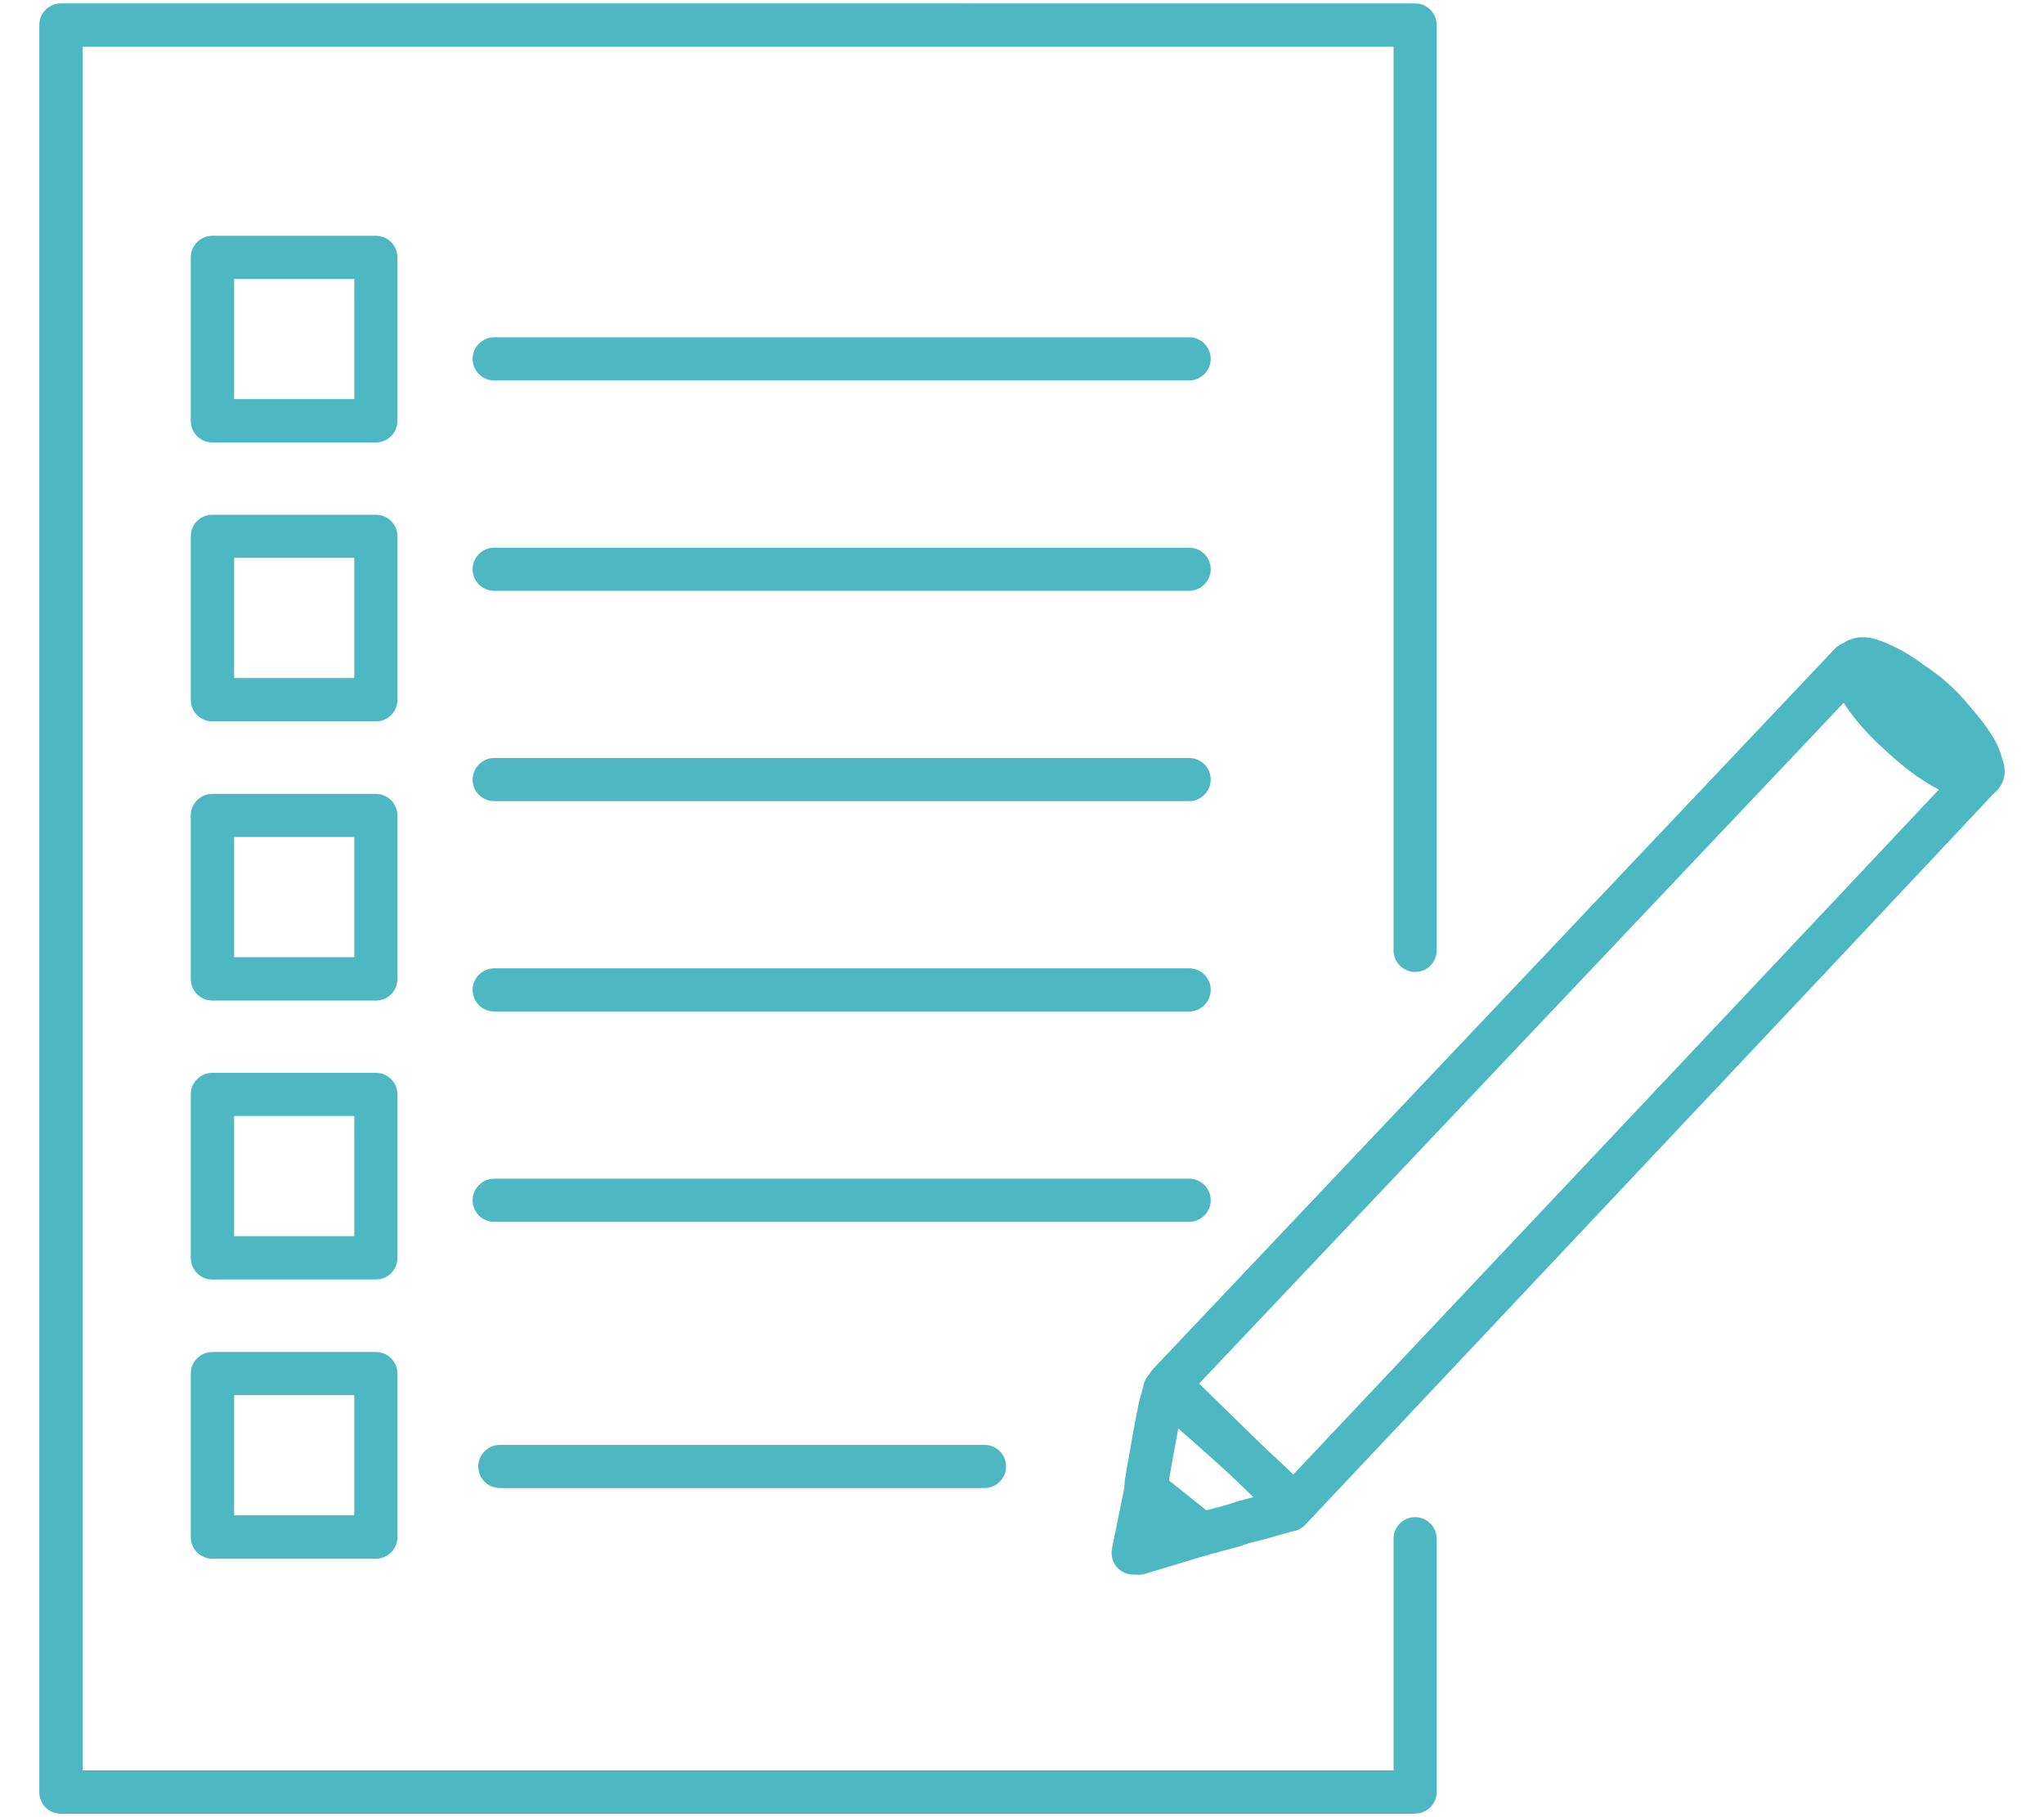
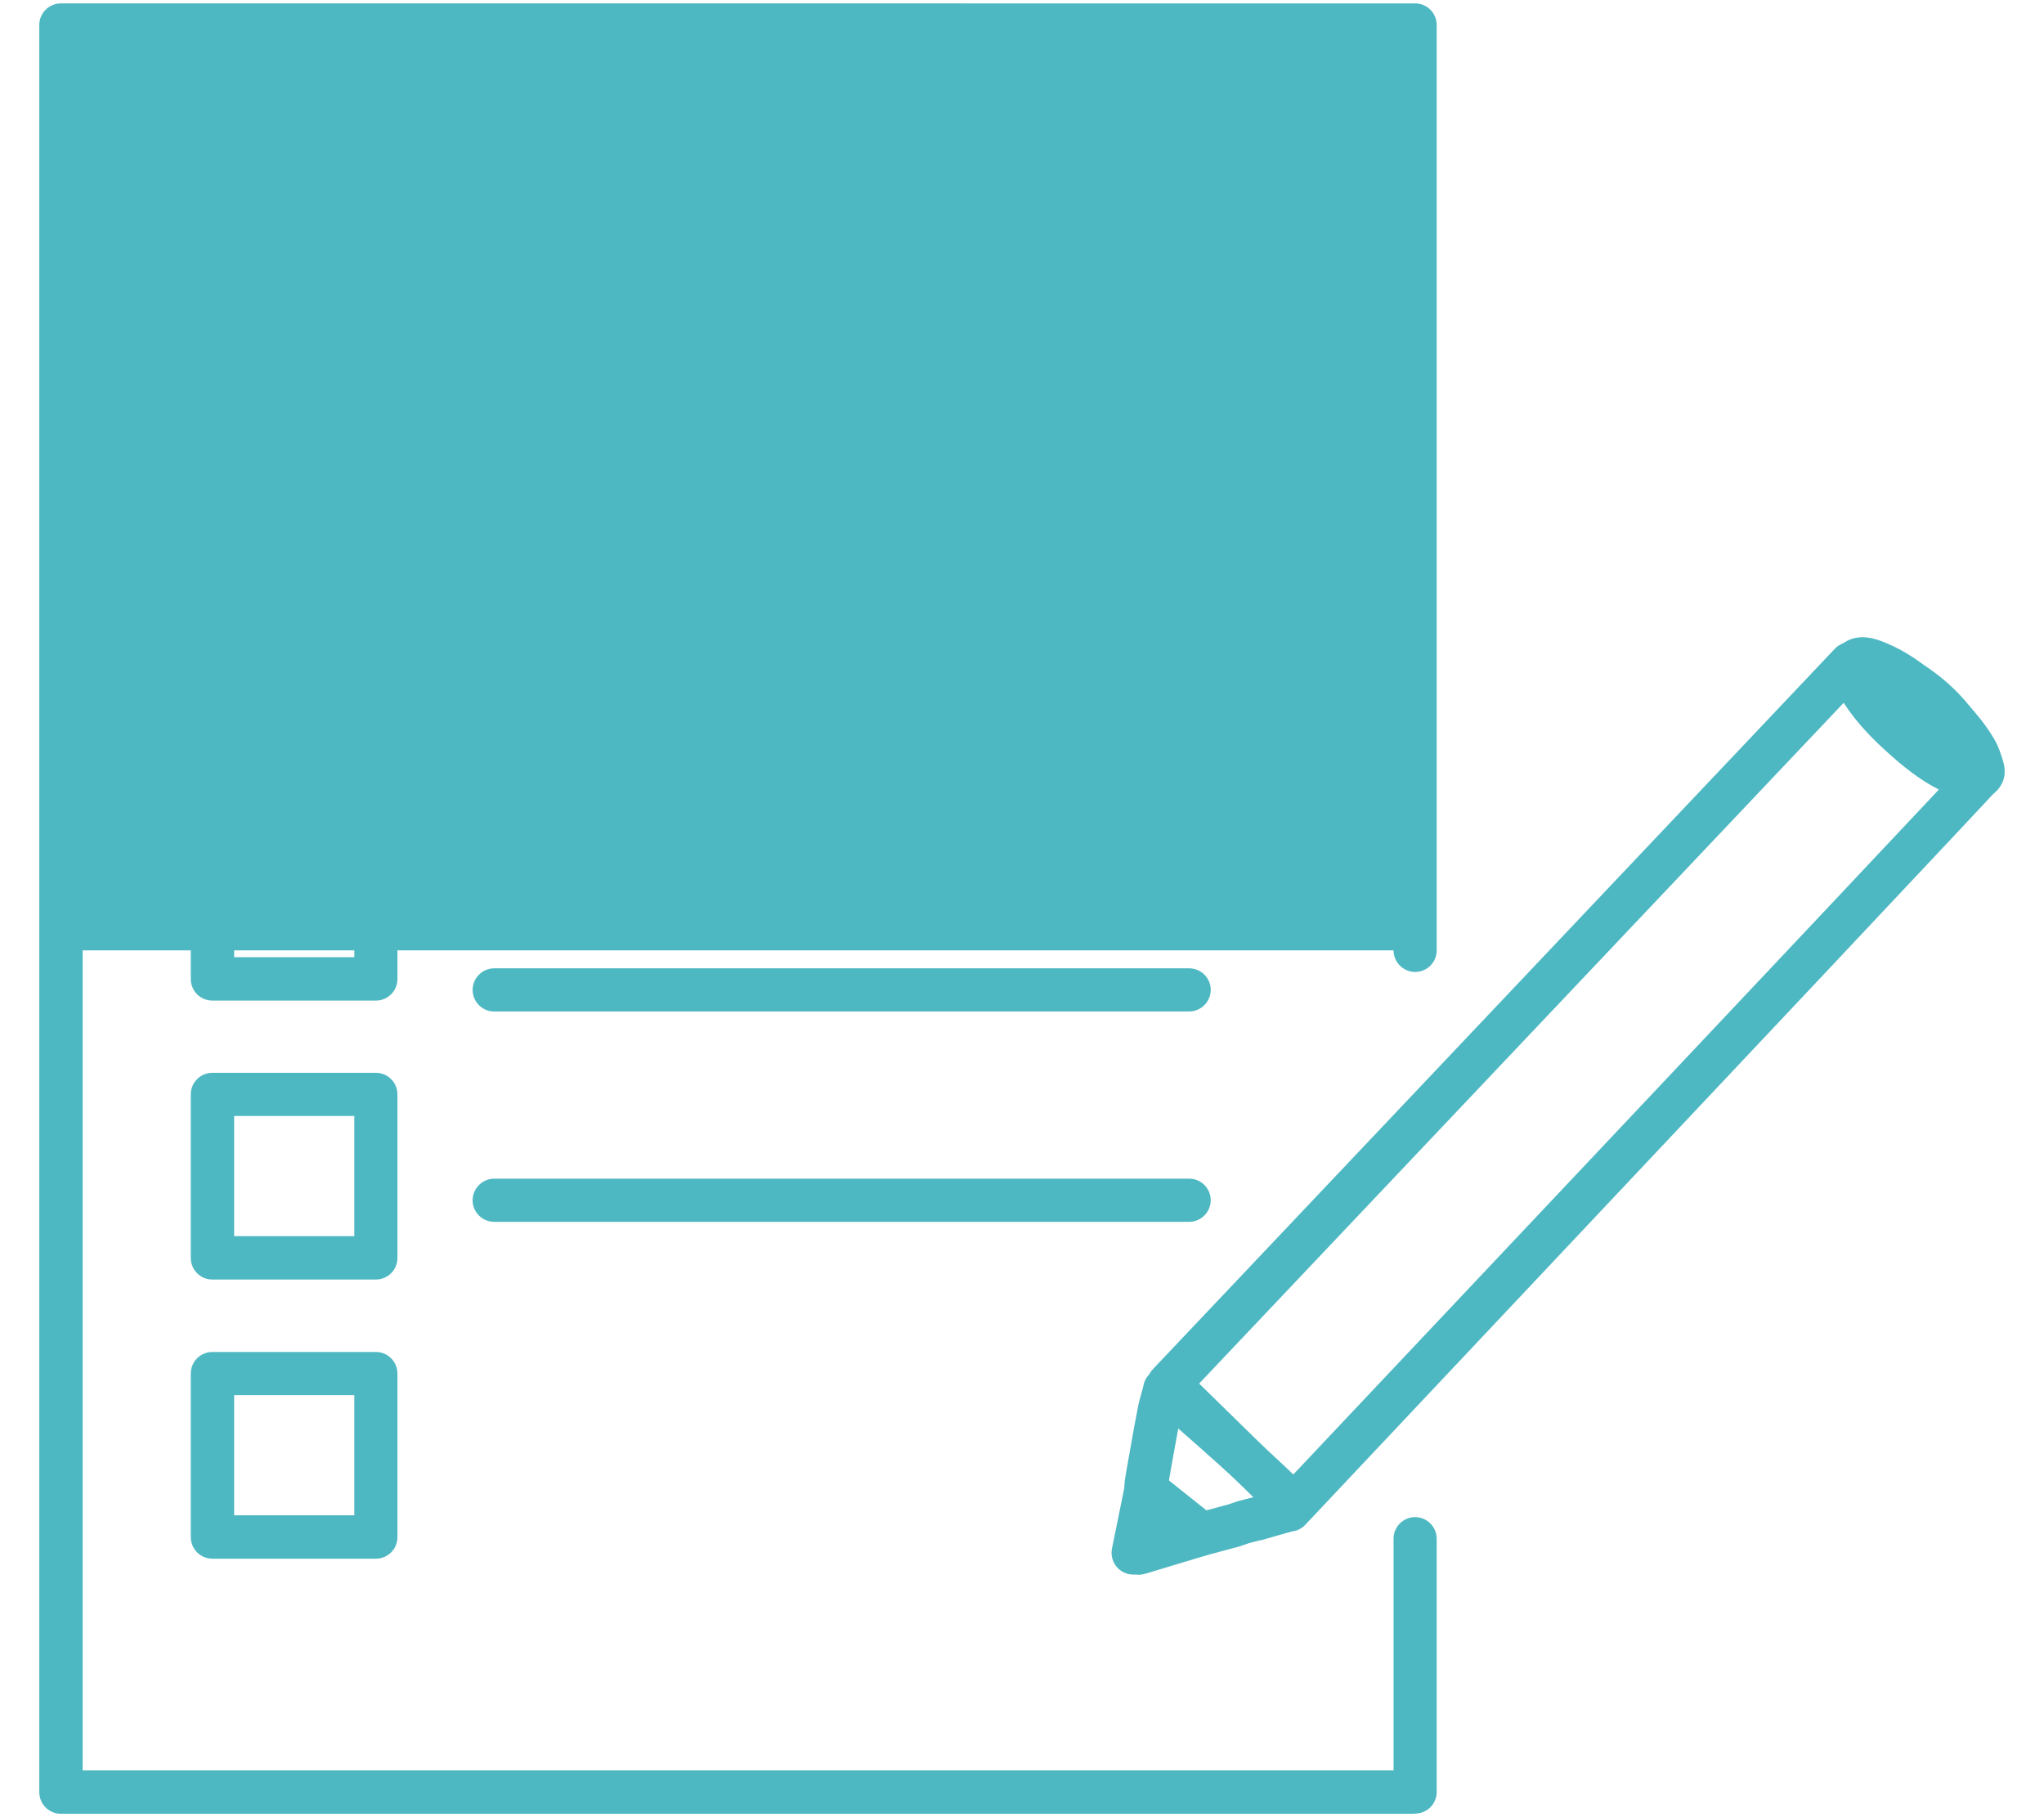
<svg xmlns="http://www.w3.org/2000/svg" width="90" height="80" viewBox="0 0 90 80">
-   <path d="M62.31,79.85H2.68c-.53,0-.95-.43-.95-.95V1.1c0-.53,.43-.95,.95-.95H62.31c.53,0,.95,.43,.95,.95V41.84c0,.53-.43,.95-.95,.95s-.95-.43-.95-.95V2.06H3.64V77.94H61.36v-10.2c0-.53,.43-.95,.95-.95s.95,.43,.95,.95v11.15c0,.53-.43,.95-.95,.95Z" style="fill:#4eb8c2" />
+   <path d="M62.31,79.85H2.68c-.53,0-.95-.43-.95-.95V1.1c0-.53,.43-.95,.95-.95H62.31c.53,0,.95,.43,.95,.95V41.84c0,.53-.43,.95-.95,.95s-.95-.43-.95-.95H3.64V77.94H61.36v-10.2c0-.53,.43-.95,.95-.95s.95,.43,.95,.95v11.15c0,.53-.43,.95-.95,.95Z" style="fill:#4eb8c2" />
  <path d="M56.95,67.25c-.25,0-.49-.1-.67-.27l-5.49-5.36c-.37-.36-.38-.96-.03-1.34,11.2-11.83,29.99-31.68,30.05-31.74,.24-.24,.58-.33,.9-.25,.33,.08,.58,.32,.68,.64,.03,.1,.06,.21,.09,.31,.04,.14,.07,.28,.11,.35,.46,.85,1.17,1.55,1.8,2.12,.61,.55,1.35,1.16,2.21,1.52,.06,.02,.21,.04,.34,.06,.11,.01,.23,.03,.34,.05,.31,.05,.57,.25,.7,.54,.13,.28,.12,.61-.04,.88q-.08,.13-30.3,32.19c-.18,.19-.42,.29-.68,.3,0,0-.01,0-.02,0Zm-4.15-6.34l4.12,4.03c9.04-9.58,24.34-25.8,28.45-30.18-.9-.46-1.63-1.07-2.25-1.63-.65-.59-1.37-1.3-1.94-2.19-4.71,4.97-24.53,25.91-28.38,29.97Z" style="fill:#4eb8c2" />
  <path d="M52.87,68.5c-.23,0-.45-.08-.63-.23l-.1-.09c-.05-.05-.11-.1-.16-.14-.55-.44-1.09-.87-1.64-1.31l-.47-.38c-.23-.19-.36-.47-.36-.76,0-.02,0-.04,0-.05,0-.09,0-.23,.02-.39l.06-.36c.16-.91,.32-1.84,.5-2.76,.05-.28,.12-.53,.19-.78,.03-.1,.06-.2,.08-.31,.06-.25,.23-.47,.46-.6,.23-.13,.5-.16,.75-.08,.21,.06,.35,.11,3.13,2.59,2.8,2.5,2.93,2.76,3.03,2.95,.12,.24,.14,.52,.04,.77l-.09,.23c-.13,.35-.44,.58-.79,.62l-.36,.1-1.01,.29s-.02,0-.04,0l-.47,.12-.41,.14s-.04,.01-.06,.02l-1.42,.38c-.08,.02-.17,.03-.25,.03Zm3.75-1.1s0,0,0,0c0,0,0,0,0,0Zm-5.15-2.22l.07,.05c.53,.42,1.05,.84,1.58,1.26l.97-.26,.35-.12s.04-.01,.06-.02l.73-.19c-.92-.86-2.35-2.14-3.35-3.01-.14,.74-.27,1.49-.4,2.22v.07Zm5.26,1.28h0Z" style="fill:#4eb8c2" />
  <path d="M87.06,35.18c-.05,0-.11,0-.16-.01-.07-.01-.15-.02-.22-.03-.24-.03-.54-.06-.85-.19-1.11-.47-1.99-1.19-2.7-1.83-.74-.66-1.57-1.49-2.15-2.57-.15-.27-.22-.55-.28-.77-.02-.07-.04-.15-.06-.22-.09-.28-.04-.58,.12-.82,.32-.47,.93-.94,2.04-.53,.81,.3,1.58,.76,2.4,1.46,.93,.79,1.89,1.67,2.58,2.82,.22,.36,.33,.73,.43,1.06,.11,.38,.07,.76-.13,1.06-.19,.3-.49,.5-.86,.56-.05,0-.11,.01-.16,.01Zm-3.68-4.51c.33,.38,.69,.73,1.03,1.03,.33,.29,.69,.61,1.1,.89-.43-.49-.94-.96-1.54-1.46-.2-.17-.4-.32-.59-.46Z" style="fill:#4eb8c2" />
  <path d="M86,34.47c-.2,0-.41-.04-.6-.12h0c-1.56-.65-2.99-1.95-3.82-3.49-.3-.55-.23-1.22,.16-1.7,.4-.49,1.05-.69,1.66-.5,1.54,.47,3.36,2.07,4.04,3.57,.27,.6,.15,1.29-.31,1.76-.31,.32-.72,.49-1.13,.49Zm.13-1.88s0,0,0,0h0s0,0,0,0Zm-1.84-1.26c.15,.15,.31,.29,.47,.42-.15-.15-.31-.29-.47-.42Z" style="fill:#4eb8c2" />
  <path d="M50.09,69.32c-.05,0-.1,0-.14,0-.01,0-.02,0-.05,0h0c-.29,0-.56-.13-.74-.35-.18-.22-.25-.51-.2-.79l.56-2.75c.07-.33,.3-.59,.61-.71,.31-.11,.66-.06,.92,.15l.47,.38c.55,.44,1.1,.87,1.64,1.31,.08,.07,.16,.14,.24,.21l.08,.07c.26,.23,.38,.58,.31,.92-.07,.34-.32,.61-.66,.71l-.57,.17c-.71,.21-1.41,.43-2.12,.64-.14,.04-.26,.05-.36,.05Z" style="fill:#4eb8c2" />
  <path d="M52.36,53.79H21.76c-.53,0-.95-.43-.95-.95s.43-.95,.95-.95h30.6c.53,0,.95,.43,.95,.95s-.43,.95-.95,.95Z" style="fill:#4eb8c2" />
  <path d="M52.36,44.53H21.76c-.53,0-.95-.43-.95-.95s.43-.95,.95-.95h30.6c.53,0,.95,.43,.95,.95s-.43,.95-.95,.95Z" style="fill:#4eb8c2" />
  <path d="M52.36,35.27H21.76c-.53,0-.95-.43-.95-.95s.43-.95,.95-.95h30.6c.53,0,.95,.43,.95,.95s-.43,.95-.95,.95Z" style="fill:#4eb8c2" />
  <path d="M52.36,26.01H21.76c-.53,0-.95-.43-.95-.95s.43-.95,.95-.95h30.6c.53,0,.95,.43,.95,.95s-.43,.95-.95,.95Z" style="fill:#4eb8c2" />
-   <path d="M52.36,16.75H21.76c-.53,0-.95-.43-.95-.95s.43-.95,.95-.95h30.6c.53,0,.95,.43,.95,.95s-.43,.95-.95,.95Z" style="fill:#4eb8c2" />
-   <path d="M43.35,65.51H22.01c-.53,0-.95-.43-.95-.95s.43-.95,.95-.95h21.34c.53,0,.95,.43,.95,.95s-.43,.95-.95,.95Z" style="fill:#4eb8c2" />
  <path d="M16.55,19.48h-7.2c-.53,0-.95-.43-.95-.95v-7.2c0-.53,.43-.95,.95-.95h7.2c.53,0,.95,.43,.95,.95v7.2c0,.53-.43,.95-.95,.95Zm-6.24-1.91h5.29v-5.29h-5.29v5.29Z" style="fill:#4eb8c2" />
  <path d="M16.55,31.76h-7.2c-.53,0-.95-.43-.95-.95v-7.2c0-.53,.43-.95,.95-.95h7.2c.53,0,.95,.43,.95,.95v7.2c0,.53-.43,.95-.95,.95Zm-6.24-1.91h5.29v-5.29h-5.29v5.29Z" style="fill:#4eb8c2" />
  <path d="M16.55,44.05h-7.2c-.53,0-.95-.43-.95-.95v-7.2c0-.53,.43-.95,.95-.95h7.2c.53,0,.95,.43,.95,.95v7.2c0,.53-.43,.95-.95,.95Zm-6.24-1.91h5.29v-5.29h-5.29v5.29Z" style="fill:#4eb8c2" />
  <path d="M16.55,56.33h-7.2c-.53,0-.95-.43-.95-.95v-7.2c0-.53,.43-.95,.95-.95h7.2c.53,0,.95,.43,.95,.95v7.2c0,.53-.43,.95-.95,.95Zm-6.24-1.91h5.29v-5.29h-5.29v5.29Z" style="fill:#4eb8c2" />
  <path d="M16.55,68.62h-7.2c-.53,0-.95-.43-.95-.95v-7.2c0-.53,.43-.95,.95-.95h7.2c.53,0,.95,.43,.95,.95v7.2c0,.53-.43,.95-.95,.95Zm-6.24-1.91h5.29v-5.29h-5.29v5.29Z" style="fill:#4eb8c2" />
  <rect width="90" height="80" style="fill:none" />
</svg>